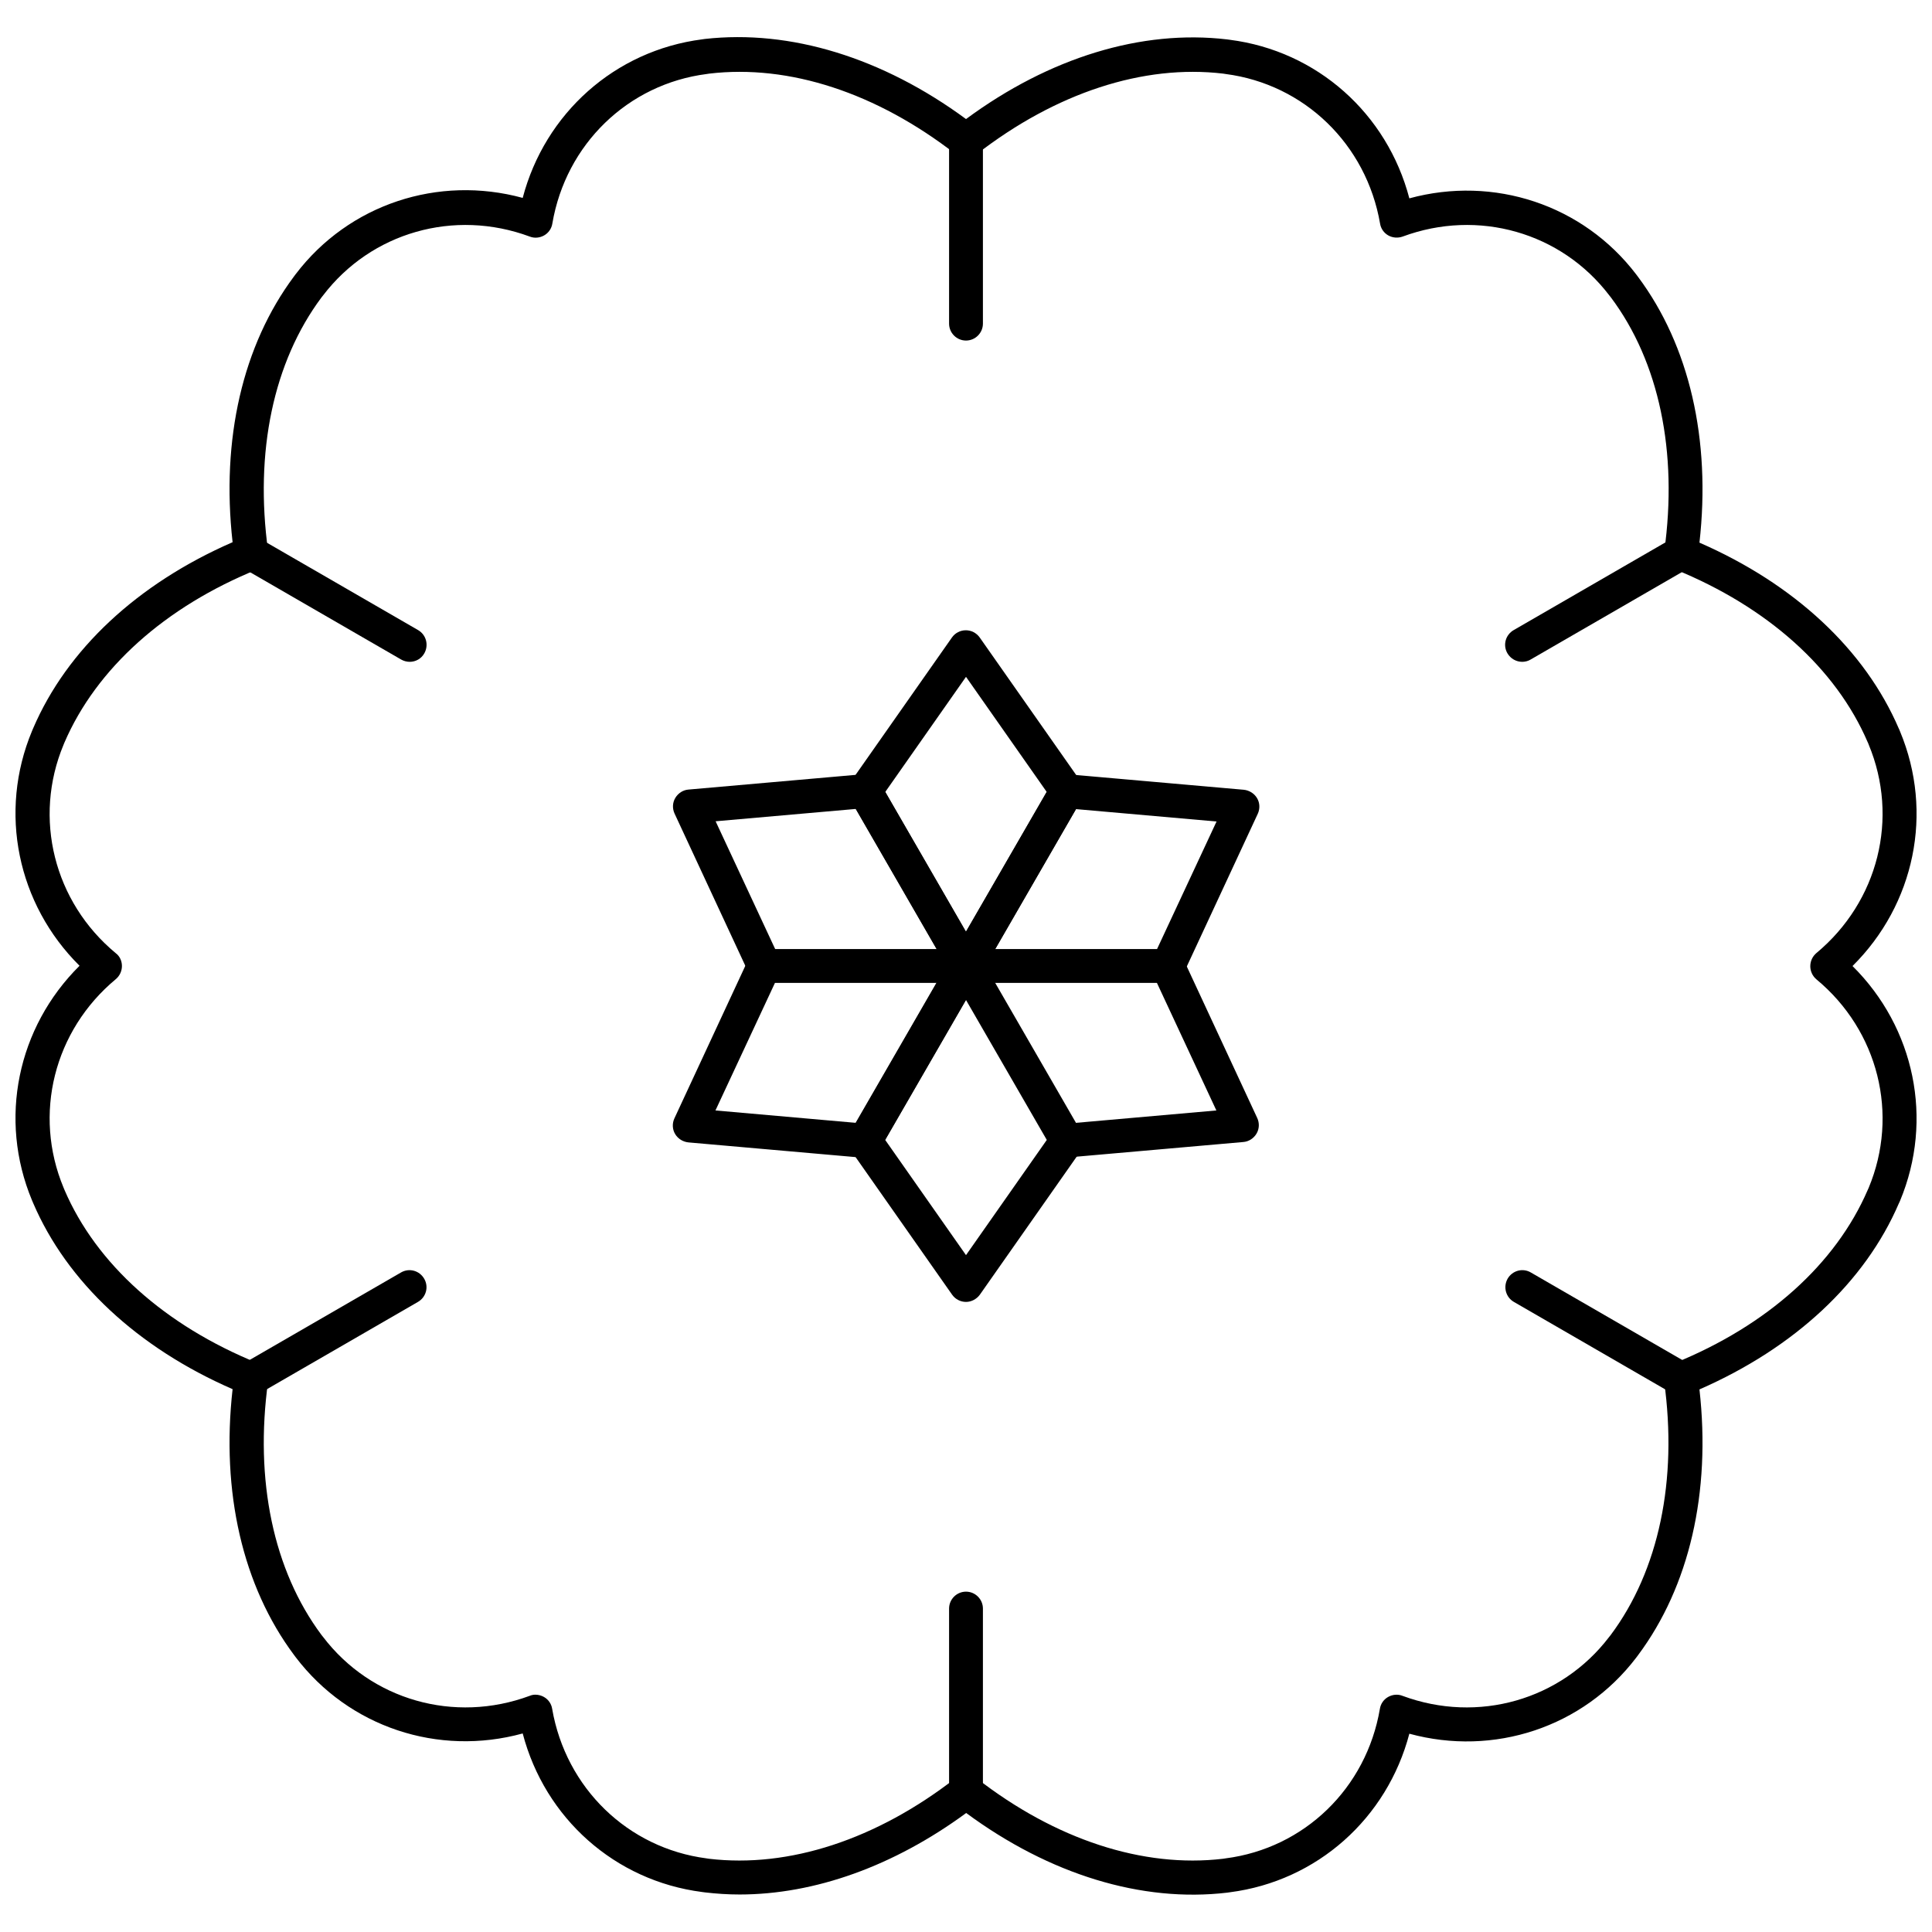
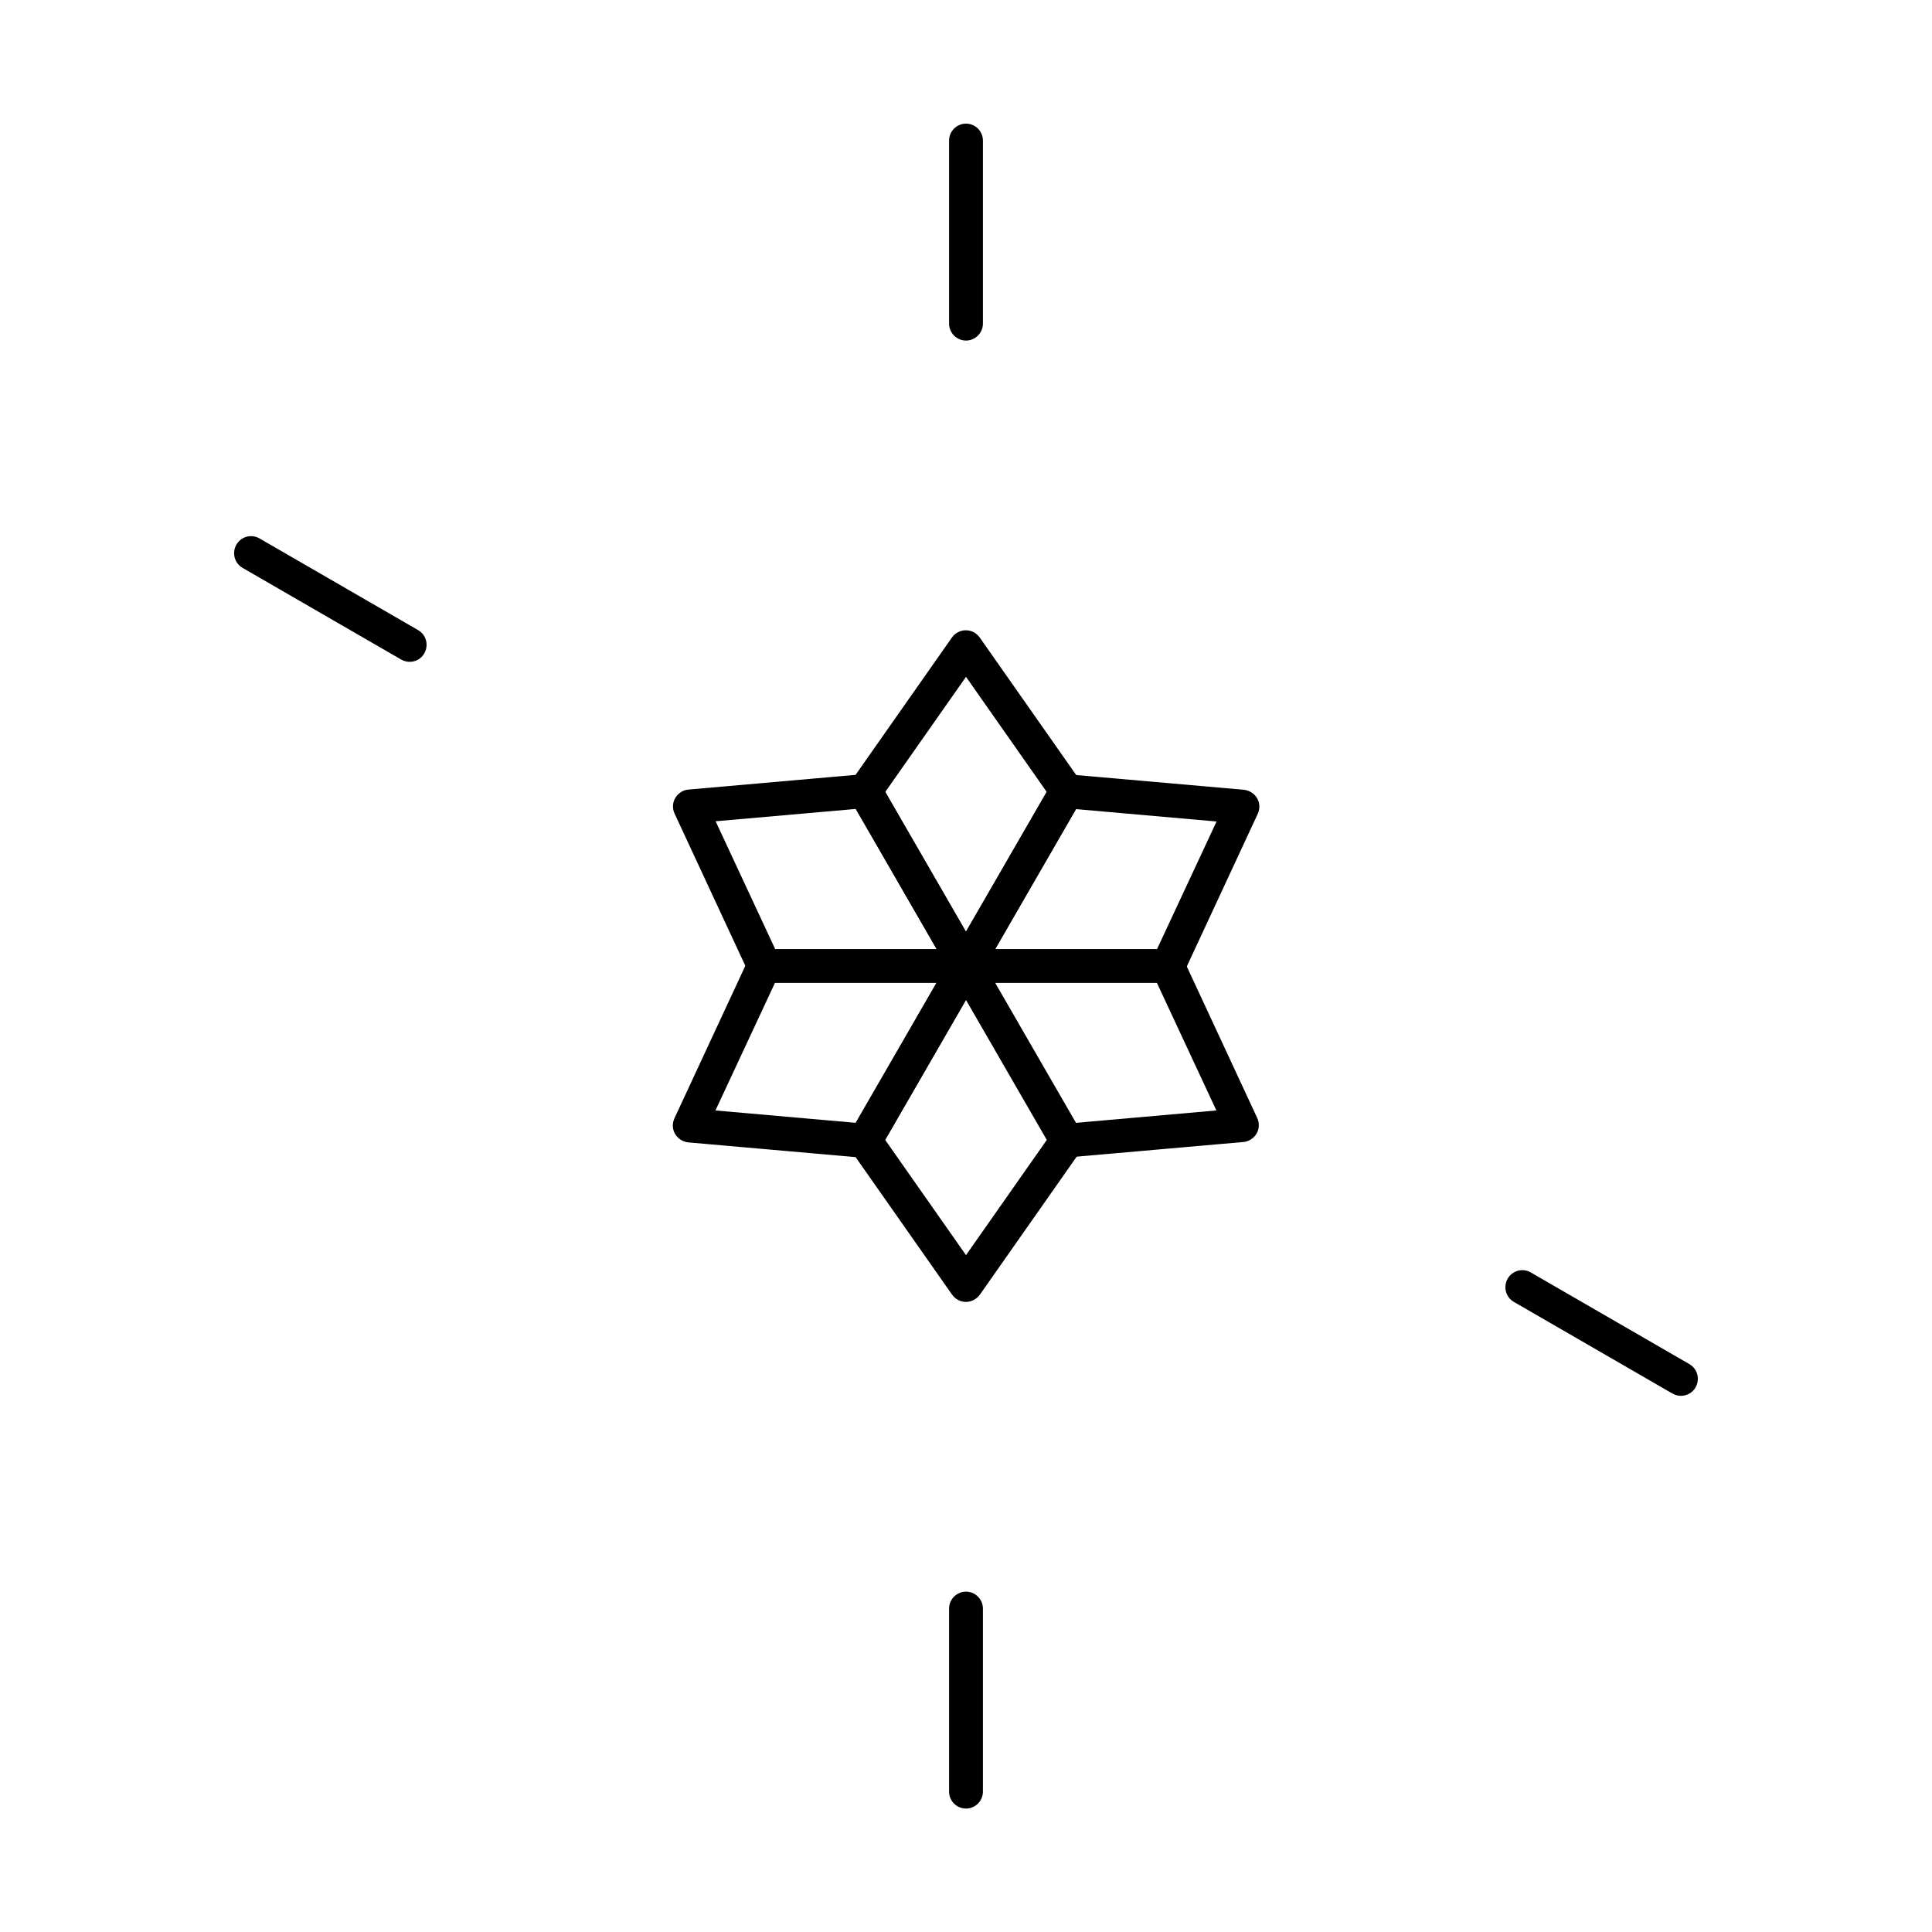
<svg xmlns="http://www.w3.org/2000/svg" width="800px" height="800px" version="1.1" viewBox="144 144 512 512">
  <defs>
    <clipPath id="a">
-       <path d="m148.09 153h503.81v494h-503.81z" />
-     </clipPath>
+       </clipPath>
  </defs>
  <g clip-path="url(#a)">
    <path d="m339.95 646.06c-3.074 0-6.098-0.203-9.117-0.555l-0.754-0.102c-23.125-2.973-41.664-19.547-47.559-42.02-22.371 6.144-46.047-1.664-60.156-20.203l-0.453-0.605c-13.602-18.238-19.348-43.125-16.273-70.434-25.191-10.984-43.883-28.414-52.852-49.324l-0.301-0.707c-8.969-21.512-3.879-45.848 12.594-62.172-16.473-16.324-21.562-40.707-12.594-62.219l0.301-0.707c8.969-20.906 27.66-38.34 52.852-49.324-3.074-27.305 2.672-52.195 16.273-70.434l0.453-0.605c14.105-18.539 37.785-26.301 60.156-20.203 5.894-22.418 24.434-39.047 47.559-42.02l0.707-0.102c22.664-2.551 47.102 4.953 69.219 21.227 22.117-16.324 46.551-23.781 69.172-21.109l0.754 0.102c23.125 2.973 41.664 19.547 47.559 42.02 22.371-6.098 46.047 1.664 60.156 20.203l0.453 0.605c13.602 18.238 19.348 43.125 16.273 70.434 25.191 10.984 43.883 28.414 52.852 49.324l0.102 0.203 0.203 0.504c8.969 21.512 3.879 45.848-12.594 62.172 16.473 16.324 21.562 40.707 12.594 62.219l-0.203 0.453-0.102 0.203c-8.969 20.906-27.711 38.34-52.852 49.324 3.074 27.305-2.672 52.195-16.273 70.434l-0.453 0.605c-14.105 18.539-37.785 26.301-60.156 20.203-5.894 22.418-24.434 39.047-47.559 42.02l-0.707 0.102c-22.621 2.672-47.055-4.785-69.172-21.109-19.191 14.09-40.152 21.598-60.102 21.598zm-54.059-52.949c0.754 0 1.562 0.203 2.266 0.605 1.16 0.656 1.965 1.812 2.168 3.125 3.629 21.008 20.051 36.93 40.91 39.648l0.656 0.102c21.16 2.519 44.387-5.09 65.344-21.363 1.613-1.258 3.93-1.258 5.543 0 20.906 16.273 44.133 23.879 65.344 21.363l0.656-0.102c20.859-2.672 37.332-18.59 40.91-39.648 0.203-1.309 1.008-2.469 2.168-3.125 1.16-0.656 2.57-0.805 3.828-0.301 20 7.406 42.02 1.109 54.766-15.617l0.402-0.504c12.746-17.078 17.785-41.012 14.156-67.258-0.301-2.066 0.855-4.031 2.769-4.785 24.586-9.977 42.723-26.301 51.188-45.898l0.25-0.555c8.113-19.445 2.57-41.664-13.855-55.27-1.008-0.855-1.613-2.117-1.613-3.477s0.605-2.621 1.613-3.477c16.426-13.652 21.965-35.82 13.855-55.27l-0.152-0.402-0.102-0.203c-8.414-19.598-26.602-35.871-51.137-45.848-1.914-0.754-3.074-2.769-2.769-4.785 3.629-26.25-1.359-50.18-14.156-67.258l-0.402-0.504c-12.746-16.727-34.762-23.023-54.766-15.617-1.258 0.453-2.672 0.352-3.828-0.301-1.16-0.656-1.965-1.812-2.168-3.125-3.629-21.008-20.051-36.93-40.91-39.648l-0.656-0.102c-21.16-2.519-44.387 5.09-65.344 21.363-1.613 1.258-3.93 1.258-5.543 0-20.957-16.273-44.133-23.879-65.344-21.363l-0.656 0.102c-20.859 2.672-37.332 18.59-40.91 39.648-0.203 1.309-1.008 2.469-2.168 3.125-1.16 0.656-2.57 0.805-3.828 0.301-20-7.406-42.02-1.109-54.766 15.617l-0.402 0.504c-12.746 17.078-17.785 40.961-14.156 67.258 0.301 2.066-0.855 4.031-2.769 4.785-24.586 9.977-42.723 26.301-51.188 45.898l-0.25 0.605c-8.113 19.445-2.57 41.664 13.855 55.27 1.008 0.754 1.613 2.012 1.613 3.375 0 1.359-0.605 2.621-1.613 3.477-16.426 13.652-21.965 35.82-13.855 55.27l0.25 0.605c8.414 19.598 26.602 35.922 51.188 45.898 1.914 0.754 3.074 2.769 2.769 4.785-3.629 26.25 1.41 50.18 14.156 67.258l0.402 0.504c12.746 16.727 34.762 23.023 54.766 15.617 0.457-0.203 1.012-0.305 1.516-0.305z" />
  </g>
  <path d="m346.49 404.48c-1.715 0-3.324-0.957-4.082-2.621l-19.648-42.27c-0.605-1.309-0.555-2.871 0.203-4.133 0.754-1.258 2.066-2.117 3.527-2.215l46.402-4.082c1.762-0.152 3.426 0.707 4.281 2.215l26.754 46.352c1.258 2.168 0.504 4.887-1.664 6.144-2.168 1.258-4.887 0.504-6.144-1.664l-25.293-43.832-37.18 3.273 16.977 36.426c1.059 2.266 0.051 4.938-2.168 5.996-0.652 0.312-1.309 0.41-1.965 0.41z" />
  <path d="m373.25 450.83h-0.402l-46.402-4.082c-1.461-0.152-2.769-0.957-3.527-2.215-0.754-1.258-0.805-2.82-0.203-4.133l19.648-42.27c0.754-1.613 2.316-2.621 4.082-2.621l53.559 0.004c2.469 0 4.484 2.016 4.484 4.484s-2.016 4.484-4.484 4.484l-50.633-0.004-15.77 33.805 40.004 3.527c2.469 0.203 4.332 2.418 4.082 4.887-0.156 2.371-2.121 4.133-4.438 4.133z" />
  <path d="m400 489.02c-1.461 0-2.82-0.707-3.68-1.914l-26.754-38.137c-1.008-1.41-1.109-3.324-0.203-4.836l26.754-46.352c0.805-1.41 2.266-2.266 3.879-2.266 1.613 0 3.074 0.855 3.879 2.266l26.754 46.352c0.855 1.512 0.805 3.426-0.203 4.836l-26.754 38.137c-0.852 1.156-2.211 1.914-3.672 1.914zm-21.414-42.926 21.414 30.531 21.41-30.531-21.41-37.082z" />
-   <path d="m373.25 450.83c-0.754 0-1.562-0.203-2.266-0.605-1.461-0.855-2.266-2.367-2.266-3.93 0-0.754 0.203-1.562 0.605-2.266l26.754-46.352c1.258-2.168 3.981-2.922 6.144-1.664 1.461 0.855 2.266 2.367 2.266 3.93 0 0.754-0.203 1.562-0.605 2.266l-26.754 46.352c-0.805 1.465-2.316 2.269-3.879 2.269z" />
+   <path d="m373.25 450.83c-0.754 0-1.562-0.203-2.266-0.605-1.461-0.855-2.266-2.367-2.266-3.93 0-0.754 0.203-1.562 0.605-2.266l26.754-46.352c1.258-2.168 3.981-2.922 6.144-1.664 1.461 0.855 2.266 2.367 2.266 3.93 0 0.754-0.203 1.562-0.605 2.266l-26.754 46.352z" />
  <path d="m400 404.48c-0.754 0-1.562-0.203-2.266-0.605-2.168-1.258-2.871-3.981-1.664-6.144l25.34-43.832-21.41-30.531-23.074 32.898c-1.41 2.016-4.231 2.519-6.297 1.109-2.016-1.41-2.519-4.231-1.109-6.297l26.754-38.137c0.855-1.211 2.215-1.914 3.68-1.914 1.461 0 2.82 0.707 3.68 1.914l26.754 38.137c1.008 1.41 1.109 3.324 0.203 4.836l-26.754 46.352c-0.766 1.41-2.277 2.215-3.836 2.215z" />
  <path d="m400 404.48c-1.562 0-3.074-0.805-3.93-2.266l-26.754-46.352c-0.402-0.707-0.605-1.461-0.605-2.266 0-1.562 0.805-3.074 2.266-3.93 2.168-1.258 4.887-0.504 6.144 1.664l26.754 46.352c0.402 0.707 0.605 1.461 0.605 2.266 0 1.562-0.805 3.074-2.266 3.93-0.656 0.453-1.461 0.602-2.215 0.602z" />
  <path d="m453.5 404.48h-53.504c-2.469 0-4.484-2.016-4.484-4.484s2.016-4.484 4.484-4.484h50.633l15.77-33.805-40.004-3.527c-2.469-0.203-4.332-2.418-4.082-4.887 0.203-2.469 2.418-4.281 4.887-4.082l46.402 4.082c1.461 0.152 2.769 0.957 3.527 2.215 0.754 1.258 0.805 2.82 0.203 4.133l-19.648 42.27c-0.859 1.566-2.422 2.57-4.184 2.57z" />
  <path d="m400 404.48c-0.754 0-1.562-0.203-2.266-0.605-1.461-0.855-2.266-2.367-2.266-3.93 0-0.754 0.203-1.562 0.605-2.266l26.754-46.352c1.258-2.168 3.981-2.922 6.144-1.664 1.461 0.855 2.266 2.367 2.266 3.93 0 0.754-0.203 1.562-0.605 2.266l-26.754 46.352c-0.809 1.465-2.32 2.269-3.879 2.269z" />
  <path d="m426.75 450.83c-2.316 0-4.281-1.762-4.484-4.133-0.203-2.469 1.613-4.684 4.082-4.887l40.004-3.527-16.977-36.426c-1.059-2.266-0.051-4.938 2.168-5.996 2.266-1.059 4.938-0.051 5.996 2.168l19.648 42.27c0.605 1.309 0.555 2.871-0.203 4.133-0.754 1.258-2.066 2.117-3.527 2.215l-46.402 4.082c-0.051 0.102-0.152 0.102-0.305 0.102z" />
  <path d="m400 234.25c-2.469 0-4.484-2.016-4.484-4.484v-48.516c0-2.469 2.016-4.484 4.484-4.484s4.484 2.016 4.484 4.484v48.516c-0.004 2.469-2.016 4.484-4.484 4.484z" />
  <path d="m252.58 319.39c-0.754 0-1.562-0.203-2.266-0.605l-42.02-24.285c-2.168-1.258-2.871-3.981-1.664-6.144 1.258-2.168 3.981-2.922 6.144-1.664l42.02 24.285c2.168 1.258 2.871 3.981 1.664 6.144-0.805 1.461-2.316 2.269-3.879 2.269z" />
-   <path d="m210.52 513.91c-1.562 0-3.074-0.805-3.93-2.266-1.258-2.168-0.504-4.887 1.664-6.144l42.02-24.285c2.168-1.258 4.887-0.504 6.144 1.664 1.258 2.168 0.504 4.887-1.664 6.144l-42.02 24.285c-0.652 0.398-1.41 0.602-2.215 0.602z" />
  <path d="m400 623.29c-2.469 0-4.484-2.016-4.484-4.484v-48.516c0-2.469 2.016-4.484 4.484-4.484s4.484 2.016 4.484 4.484v48.516c-0.004 2.473-2.016 4.484-4.484 4.484z" />
  <path d="m589.48 513.91c-0.754 0-1.562-0.203-2.266-0.605l-42.02-24.285c-2.168-1.258-2.871-3.981-1.664-6.144 1.258-2.168 3.981-2.922 6.144-1.664l42.02 24.285c2.168 1.258 2.871 3.981 1.664 6.144-0.805 1.465-2.367 2.269-3.879 2.269z" />
-   <path d="m547.41 319.39c-1.562 0-3.074-0.805-3.93-2.266-1.258-2.168-0.504-4.887 1.664-6.144l42.02-24.285c2.168-1.258 4.887-0.504 6.144 1.664s0.504 4.887-1.664 6.144l-42.02 24.285c-0.652 0.398-1.461 0.602-2.215 0.602z" />
</svg>